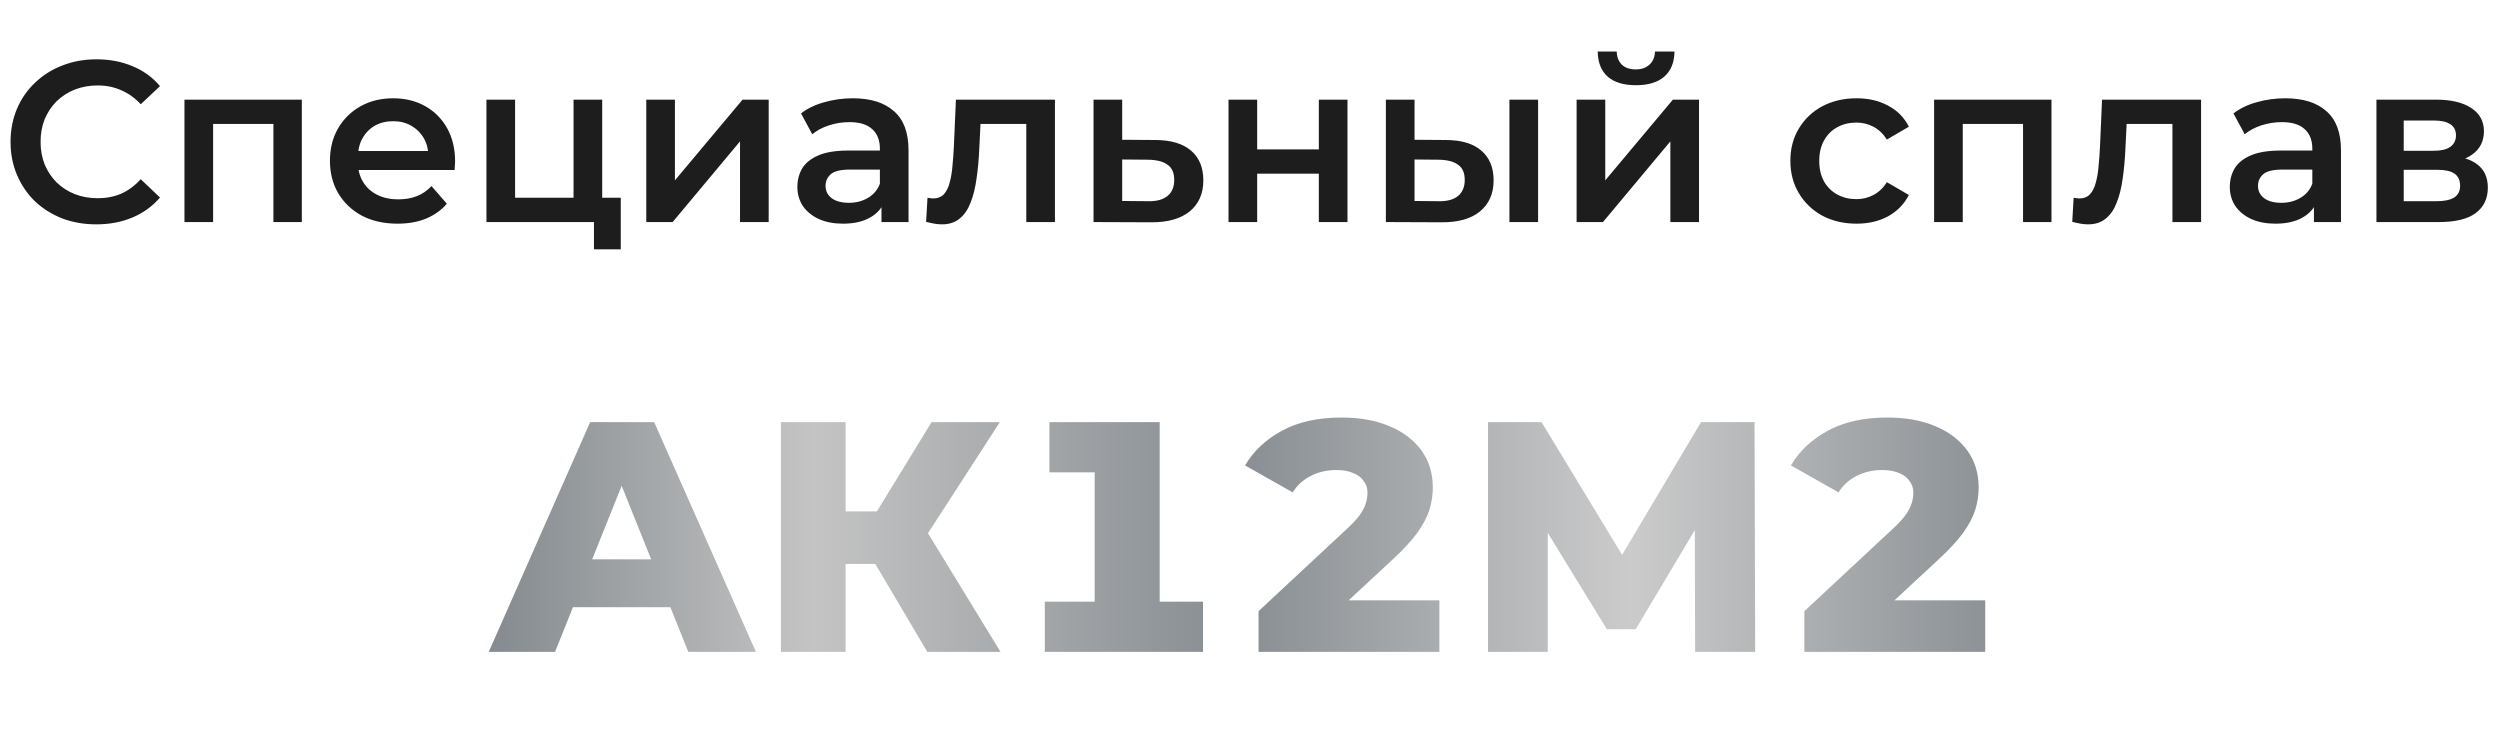
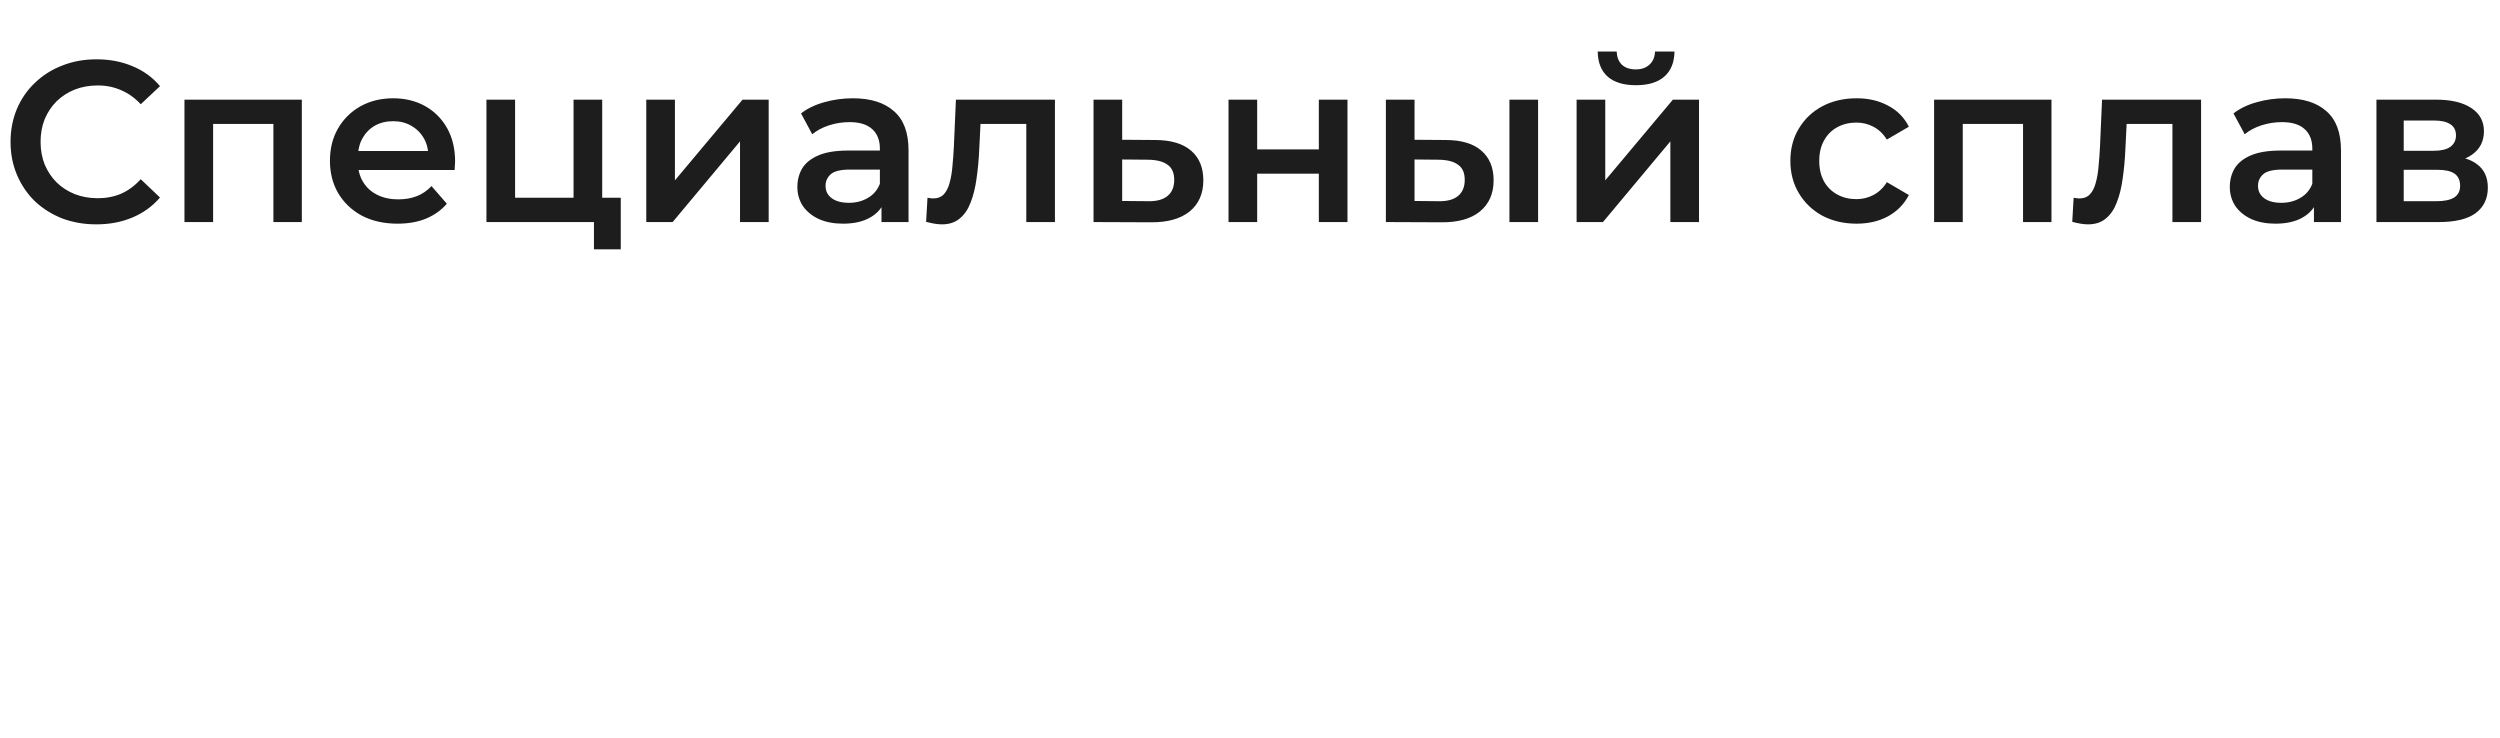
<svg xmlns="http://www.w3.org/2000/svg" width="349" height="103" viewBox="0 0 349 103" fill="none">
-   <path d="M68.229 91L82.387 58.927H91.322L105.525 91H96.087L84.999 63.372H88.572L77.484 91H68.229ZM75.972 84.769L78.309 78.079H93.979L96.316 84.769H75.972ZM129.452 91L120.426 75.743L127.711 71.436L139.67 91H129.452ZM109.017 91V58.927H118.043V91H109.017ZM115.432 78.721V71.39H127.07V78.721H115.432ZM128.582 75.926L120.197 75.01L130.048 58.927H139.578L128.582 75.926ZM161.891 88.022L157.814 83.99H167.939V91H145.855V83.99H156.897L152.819 88.022V62.18L156.714 65.938H146.497V58.927H161.891V88.022ZM175.692 91V85.319L187.742 74.093C188.628 73.299 189.3 72.596 189.758 71.986C190.216 71.344 190.522 70.764 190.674 70.244C190.827 69.725 190.903 69.236 190.903 68.778C190.903 68.137 190.72 67.587 190.354 67.129C190.018 66.64 189.529 66.273 188.887 66.029C188.246 65.754 187.467 65.617 186.551 65.617C185.237 65.617 184.046 65.892 182.977 66.442C181.938 66.961 181.098 67.724 180.457 68.732L173.813 64.975C174.974 62.99 176.669 61.386 178.899 60.164C181.159 58.912 183.954 58.286 187.284 58.286C189.819 58.286 192.034 58.683 193.927 59.477C195.852 60.271 197.348 61.401 198.418 62.868C199.487 64.334 200.021 66.06 200.021 68.045C200.021 69.084 199.868 70.107 199.563 71.115C199.258 72.123 198.692 73.207 197.868 74.368C197.043 75.498 195.852 76.781 194.294 78.217L184.81 87.014L183.435 83.806H200.938V91H175.692ZM207.728 91V58.927H215.196L228.437 80.737H224.497L237.464 58.927H244.932L245.024 91H236.639L236.593 71.619H238.013L228.346 87.838H224.314L214.371 71.619H216.066V91H207.728ZM251.891 91V85.319L263.941 74.093C264.827 73.299 265.499 72.596 265.957 71.986C266.416 71.344 266.721 70.764 266.874 70.244C267.027 69.725 267.103 69.236 267.103 68.778C267.103 68.137 266.92 67.587 266.553 67.129C266.217 66.64 265.728 66.273 265.087 66.029C264.445 65.754 263.667 65.617 262.75 65.617C261.437 65.617 260.245 65.892 259.176 66.442C258.138 66.961 257.298 67.724 256.656 68.732L250.013 64.975C251.173 62.99 252.869 61.386 255.099 60.164C257.359 58.912 260.154 58.286 263.483 58.286C266.019 58.286 268.233 58.683 270.127 59.477C272.051 60.271 273.548 61.401 274.617 62.868C275.686 64.334 276.221 66.06 276.221 68.045C276.221 69.084 276.068 70.107 275.763 71.115C275.457 72.123 274.892 73.207 274.067 74.368C273.243 75.498 272.051 76.781 270.493 78.217L261.009 87.014L259.635 83.806H277.137V91H251.891Z" fill="url(#paint0_linear_22408_419751)" />
  <path d="M13.44 31.32C11.733 31.32 10.144 31.043 8.672 30.488C7.221 29.912 5.952 29.112 4.864 28.088C3.797 27.043 2.965 25.816 2.368 24.408C1.771 23 1.472 21.464 1.472 19.8C1.472 18.136 1.771 16.6 2.368 15.192C2.965 13.784 3.808 12.568 4.896 11.544C5.984 10.499 7.253 9.699 8.704 9.144C10.155 8.568 11.744 8.28 13.472 8.28C15.307 8.28 16.981 8.6 18.496 9.24C20.011 9.859 21.291 10.787 22.336 12.024L19.648 14.552C18.837 13.677 17.931 13.027 16.928 12.6C15.925 12.152 14.837 11.928 13.664 11.928C12.491 11.928 11.413 12.12 10.432 12.504C9.472 12.888 8.629 13.432 7.904 14.136C7.2 14.84 6.645 15.672 6.24 16.632C5.856 17.592 5.664 18.648 5.664 19.8C5.664 20.952 5.856 22.008 6.24 22.968C6.645 23.928 7.2 24.76 7.904 25.464C8.629 26.168 9.472 26.712 10.432 27.096C11.413 27.48 12.491 27.672 13.664 27.672C14.837 27.672 15.925 27.459 16.928 27.032C17.931 26.584 18.837 25.912 19.648 25.016L22.336 27.576C21.291 28.792 20.011 29.72 18.496 30.36C16.981 31 15.296 31.32 13.44 31.32ZM25.75 31V13.912H42.135V31H38.166V16.376L39.094 17.304H28.823L29.75 16.376V31H25.75ZM55.5 31.224C53.601 31.224 51.937 30.851 50.508 30.104C49.1 29.336 48.001 28.291 47.212 26.968C46.444 25.645 46.06 24.141 46.06 22.456C46.06 20.749 46.433 19.245 47.18 17.944C47.948 16.621 48.993 15.587 50.316 14.84C51.66 14.093 53.185 13.72 54.892 13.72C56.556 13.72 58.038 14.083 59.34 14.808C60.641 15.533 61.665 16.557 62.412 17.88C63.158 19.203 63.532 20.76 63.532 22.552C63.532 22.723 63.521 22.915 63.5 23.128C63.5 23.341 63.489 23.544 63.468 23.736H49.228V21.08H61.356L59.788 21.912C59.809 20.931 59.606 20.067 59.18 19.32C58.753 18.573 58.166 17.987 57.42 17.56C56.694 17.133 55.852 16.92 54.892 16.92C53.91 16.92 53.046 17.133 52.3 17.56C51.574 17.987 50.998 18.584 50.572 19.352C50.166 20.099 49.964 20.984 49.964 22.008V22.648C49.964 23.672 50.198 24.579 50.668 25.368C51.137 26.157 51.798 26.765 52.652 27.192C53.505 27.619 54.486 27.832 55.596 27.832C56.556 27.832 57.42 27.683 58.188 27.384C58.956 27.085 59.638 26.616 60.236 25.976L62.38 28.44C61.612 29.336 60.641 30.029 59.468 30.52C58.316 30.989 56.993 31.224 55.5 31.224ZM67.907 31V13.912H71.907V27.608H80.067V13.912H84.067V31H67.907ZM82.915 34.808V30.904L83.843 31H80.067V27.608H86.659V34.808H82.915ZM90.219 31V13.912H94.219V25.176L103.659 13.912H107.307V31H103.307V19.736L93.899 31H90.219ZM123.056 31V27.544L122.832 26.808V20.76C122.832 19.587 122.48 18.68 121.776 18.04C121.072 17.379 120.005 17.048 118.576 17.048C117.616 17.048 116.667 17.197 115.728 17.496C114.811 17.795 114.032 18.211 113.392 18.744L111.824 15.832C112.741 15.128 113.829 14.605 115.088 14.264C116.368 13.901 117.691 13.72 119.056 13.72C121.531 13.72 123.44 14.317 124.784 15.512C126.149 16.685 126.832 18.509 126.832 20.984V31H123.056ZM117.68 31.224C116.4 31.224 115.28 31.011 114.32 30.584C113.36 30.136 112.613 29.528 112.08 28.76C111.568 27.971 111.312 27.085 111.312 26.104C111.312 25.144 111.536 24.28 111.984 23.512C112.453 22.744 113.211 22.136 114.256 21.688C115.301 21.24 116.688 21.016 118.416 21.016H123.376V23.672H118.704C117.339 23.672 116.421 23.896 115.952 24.344C115.483 24.771 115.248 25.304 115.248 25.944C115.248 26.669 115.536 27.245 116.112 27.672C116.688 28.099 117.488 28.312 118.512 28.312C119.493 28.312 120.368 28.088 121.136 27.64C121.925 27.192 122.491 26.531 122.832 25.656L123.504 28.056C123.12 29.059 122.427 29.837 121.424 30.392C120.443 30.947 119.195 31.224 117.68 31.224ZM129.286 30.968L129.478 27.608C129.627 27.629 129.766 27.651 129.894 27.672C130.022 27.693 130.139 27.704 130.246 27.704C130.907 27.704 131.419 27.501 131.782 27.096C132.144 26.691 132.411 26.147 132.582 25.464C132.774 24.76 132.902 23.981 132.966 23.128C133.051 22.253 133.115 21.379 133.158 20.504L133.446 13.912H147.27V31H143.27V16.216L144.198 17.304H136.07L136.934 16.184L136.71 20.696C136.646 22.211 136.518 23.619 136.326 24.92C136.155 26.2 135.878 27.32 135.494 28.28C135.131 29.24 134.619 29.987 133.958 30.52C133.318 31.053 132.496 31.32 131.494 31.32C131.174 31.32 130.822 31.288 130.438 31.224C130.075 31.16 129.691 31.075 129.286 30.968ZM161.233 19.544C163.43 19.544 165.105 20.035 166.257 21.016C167.409 21.997 167.985 23.384 167.985 25.176C167.985 27.032 167.345 28.483 166.065 29.528C164.785 30.552 162.982 31.053 160.657 31.032L152.657 31V13.912H156.657V19.512L161.233 19.544ZM160.305 28.088C161.478 28.109 162.374 27.864 162.993 27.352C163.611 26.84 163.921 26.093 163.921 25.112C163.921 24.131 163.611 23.427 162.993 23C162.395 22.552 161.499 22.317 160.305 22.296L156.657 22.264V28.056L160.305 28.088ZM171.501 31V13.912H175.501V20.856H184.109V13.912H188.109V31H184.109V24.248H175.501V31H171.501ZM210.717 31V13.912H214.717V31H210.717ZM201.789 19.544C203.987 19.544 205.651 20.035 206.781 21.016C207.933 21.997 208.509 23.384 208.509 25.176C208.509 27.032 207.869 28.483 206.589 29.528C205.331 30.552 203.539 31.053 201.213 31.032L193.469 31V13.912H197.469V19.512L201.789 19.544ZM200.861 28.088C202.035 28.109 202.931 27.864 203.549 27.352C204.168 26.84 204.477 26.093 204.477 25.112C204.477 24.131 204.168 23.427 203.549 23C202.952 22.552 202.056 22.317 200.861 22.296L197.469 22.264V28.056L200.861 28.088ZM220.094 31V13.912H224.094V25.176L233.534 13.912H237.182V31H233.182V19.736L223.774 31H220.094ZM228.382 11.896C226.676 11.896 225.364 11.501 224.446 10.712C223.529 9.901 223.06 8.728 223.038 7.192H225.694C225.716 7.96 225.95 8.568 226.398 9.016C226.868 9.464 227.518 9.688 228.35 9.688C229.161 9.688 229.801 9.464 230.27 9.016C230.761 8.568 231.017 7.96 231.038 7.192H233.758C233.737 8.728 233.257 9.901 232.318 10.712C231.401 11.501 230.089 11.896 228.382 11.896ZM259.183 31.224C257.391 31.224 255.791 30.851 254.383 30.104C252.996 29.336 251.908 28.291 251.119 26.968C250.329 25.645 249.935 24.141 249.935 22.456C249.935 20.749 250.329 19.245 251.119 17.944C251.908 16.621 252.996 15.587 254.383 14.84C255.791 14.093 257.391 13.72 259.183 13.72C260.847 13.72 262.308 14.061 263.567 14.744C264.847 15.405 265.817 16.387 266.479 17.688L263.407 19.48C262.895 18.669 262.265 18.072 261.519 17.688C260.793 17.304 260.004 17.112 259.151 17.112C258.169 17.112 257.284 17.325 256.495 17.752C255.705 18.179 255.087 18.797 254.639 19.608C254.191 20.397 253.967 21.347 253.967 22.456C253.967 23.565 254.191 24.525 254.639 25.336C255.087 26.125 255.705 26.733 256.495 27.16C257.284 27.587 258.169 27.8 259.151 27.8C260.004 27.8 260.793 27.608 261.519 27.224C262.265 26.84 262.895 26.243 263.407 25.432L266.479 27.224C265.817 28.504 264.847 29.496 263.567 30.2C262.308 30.883 260.847 31.224 259.183 31.224ZM270.001 31V13.912H286.385V31H282.417V16.376L283.345 17.304H273.073L274.001 16.376V31H270.001ZM289.286 30.968L289.478 27.608C289.627 27.629 289.766 27.651 289.894 27.672C290.022 27.693 290.139 27.704 290.246 27.704C290.907 27.704 291.419 27.501 291.782 27.096C292.144 26.691 292.411 26.147 292.582 25.464C292.774 24.76 292.902 23.981 292.966 23.128C293.051 22.253 293.115 21.379 293.158 20.504L293.446 13.912H307.27V31H303.27V16.216L304.198 17.304H296.07L296.934 16.184L296.71 20.696C296.646 22.211 296.518 23.619 296.326 24.92C296.155 26.2 295.878 27.32 295.494 28.28C295.131 29.24 294.619 29.987 293.958 30.52C293.318 31.053 292.496 31.32 291.494 31.32C291.174 31.32 290.822 31.288 290.438 31.224C290.075 31.16 289.691 31.075 289.286 30.968ZM323.025 31V27.544L322.801 26.808V20.76C322.801 19.587 322.449 18.68 321.745 18.04C321.041 17.379 319.974 17.048 318.545 17.048C317.585 17.048 316.635 17.197 315.697 17.496C314.779 17.795 314.001 18.211 313.361 18.744L311.793 15.832C312.71 15.128 313.798 14.605 315.057 14.264C316.337 13.901 317.659 13.72 319.025 13.72C321.499 13.72 323.409 14.317 324.753 15.512C326.118 16.685 326.801 18.509 326.801 20.984V31H323.025ZM317.649 31.224C316.369 31.224 315.249 31.011 314.289 30.584C313.329 30.136 312.582 29.528 312.049 28.76C311.537 27.971 311.281 27.085 311.281 26.104C311.281 25.144 311.505 24.28 311.953 23.512C312.422 22.744 313.179 22.136 314.225 21.688C315.27 21.24 316.657 21.016 318.385 21.016H323.345V23.672H318.673C317.307 23.672 316.39 23.896 315.921 24.344C315.451 24.771 315.217 25.304 315.217 25.944C315.217 26.669 315.505 27.245 316.081 27.672C316.657 28.099 317.457 28.312 318.481 28.312C319.462 28.312 320.337 28.088 321.105 27.64C321.894 27.192 322.459 26.531 322.801 25.656L323.473 28.056C323.089 29.059 322.395 29.837 321.393 30.392C320.411 30.947 319.163 31.224 317.649 31.224ZM331.751 31V13.912H340.103C342.172 13.912 343.793 14.296 344.967 15.064C346.161 15.832 346.759 16.92 346.759 18.328C346.759 19.715 346.204 20.803 345.095 21.592C343.985 22.36 342.513 22.744 340.679 22.744L341.159 21.752C343.228 21.752 344.764 22.136 345.767 22.904C346.791 23.651 347.303 24.749 347.303 26.2C347.303 27.715 346.737 28.899 345.607 29.752C344.476 30.584 342.759 31 340.455 31H331.751ZM335.559 28.088H340.135C341.223 28.088 342.044 27.917 342.599 27.576C343.153 27.213 343.431 26.669 343.431 25.944C343.431 25.176 343.175 24.611 342.663 24.248C342.151 23.885 341.351 23.704 340.263 23.704H335.559V28.088ZM335.559 21.048H339.751C340.775 21.048 341.543 20.867 342.055 20.504C342.588 20.12 342.855 19.587 342.855 18.904C342.855 18.2 342.588 17.677 342.055 17.336C341.543 16.995 340.775 16.824 339.751 16.824H335.559V21.048Z" fill="#1D1D1D" />
  <defs>
    <linearGradient id="paint0_linear_22408_419751" x1="64.818" y1="75" x2="281.818" y2="75" gradientUnits="userSpaceOnUse">
      <stop stop-color="#7F868B" />
      <stop offset="0.224" stop-color="#C4C4C4" />
      <stop offset="0.495" stop-color="#878D92" />
      <stop offset="0.75" stop-color="#CBCBCB" />
      <stop offset="1" stop-color="#878D92" />
    </linearGradient>
  </defs>
</svg>